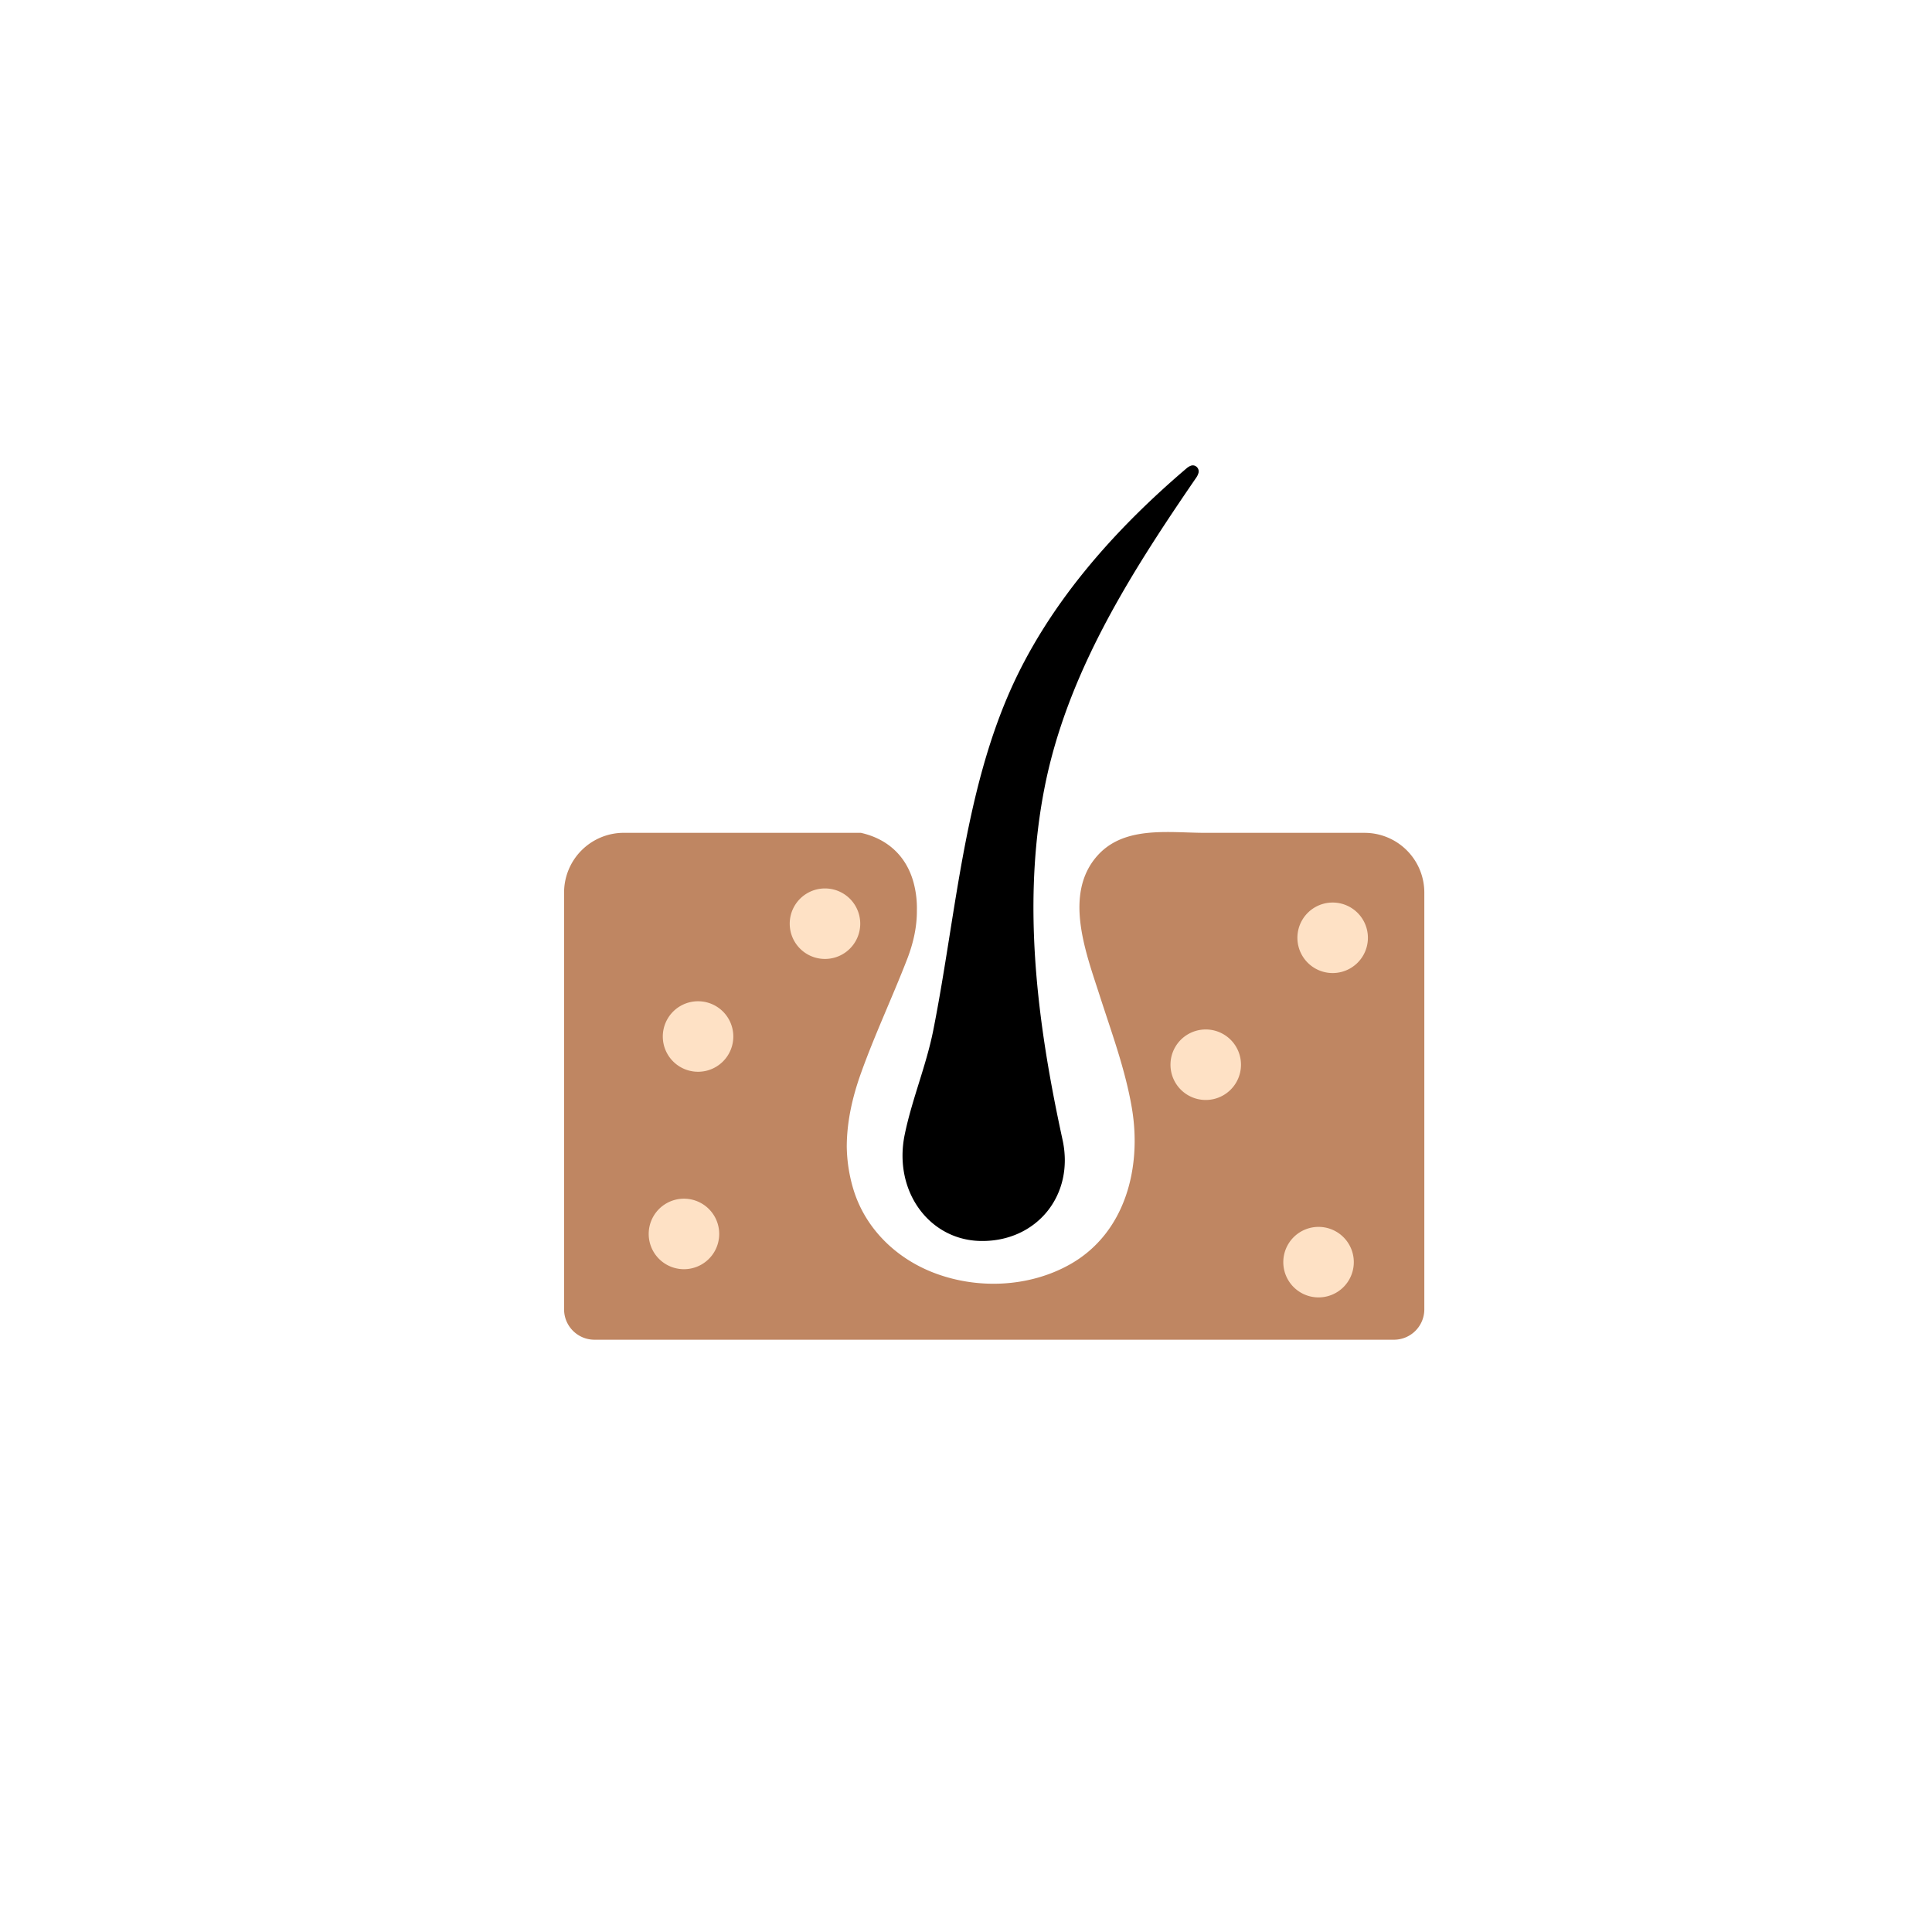
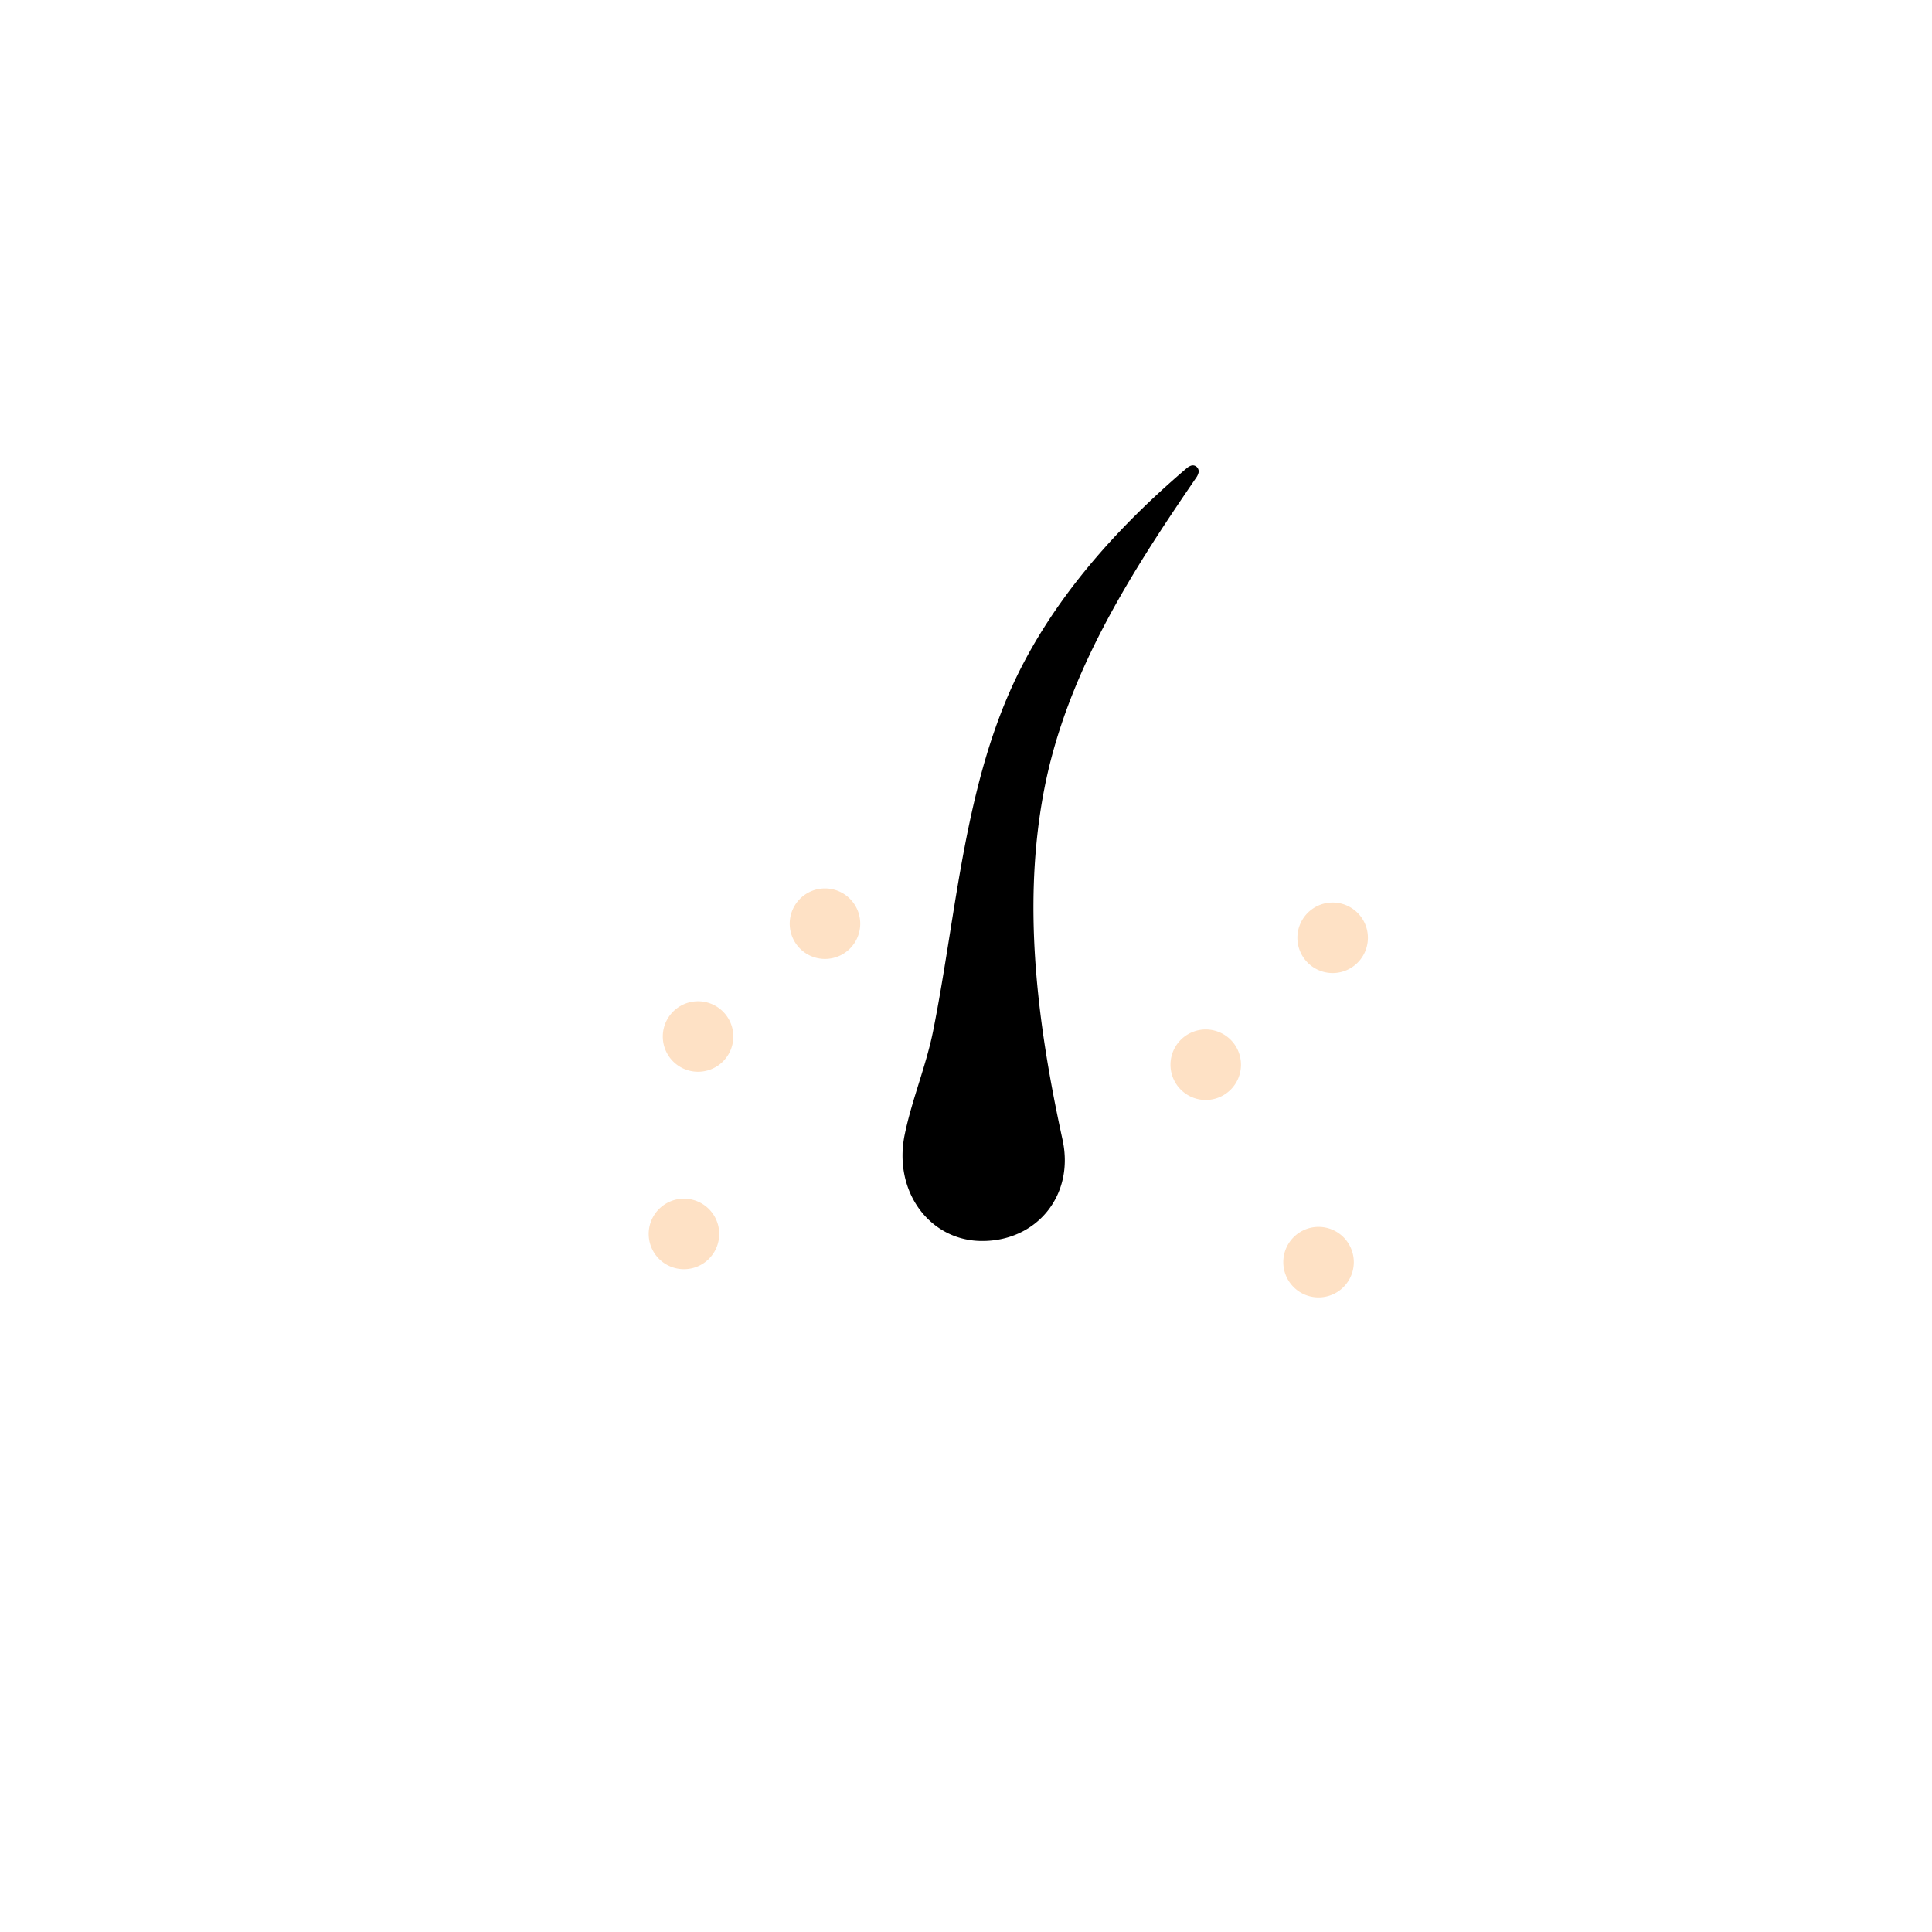
<svg xmlns="http://www.w3.org/2000/svg" width="137" height="137">
  <g fill="none" fill-rule="evenodd">
    <path d="M84.422 33.034a.996.996 0 0 0-.252.15c-5.125 4.359-9.913 9.69-12.675 16.108-1.468 3.414-2.38 7.052-3.09 10.755-.83 4.34-1.383 8.767-2.227 13.016-.496 2.498-1.508 4.887-2.022 7.383-.829 4.016 1.737 7.488 5.378 7.553 3.937.07 6.677-3.21 5.813-7.173-1.476-6.771-2.508-13.832-1.874-20.78.128-1.401.322-2.795.596-4.184.292-1.488.681-2.94 1.151-4.359 2.116-6.403 5.848-12.153 9.626-17.663.055-.08.096-.17.128-.267.123-.35-.217-.682-.552-.539z" fill="#000" fill-rule="nonzero" />
-     <path d="M96.76 59.057h-11.3c-1.523 0-3.258-.186-4.817.113-1.068.204-2.053.637-2.832 1.514-2.422 2.728-.799 6.896.164 9.897.845 2.632 1.817 5.24 2.284 7.975.725 4.252-.467 8.92-4.425 11.124-2.901 1.616-6.57 1.757-9.647.562-2.684-1.041-4.851-3.157-5.683-5.941a11.023 11.023 0 0 1-.459-2.99c.004-1.762.395-3.498.996-5.18.981-2.748 2.232-5.397 3.288-8.122.432-1.115.698-2.281.688-3.452a6.95 6.95 0 0 0-.241-1.996c-.515-1.867-1.845-3.083-3.736-3.505H44.238A4.236 4.236 0 0 0 40 63.29v29.557c0 1.19.965 2.154 2.157 2.154h56.686A2.155 2.155 0 0 0 101 92.846V63.29a4.237 4.237 0 0 0-4.24-4.232z" fill="#BF8662" fill-rule="nonzero" />
    <path d="M48.5 90a2.5 2.5 0 1 1 0-5 2.5 2.5 0 0 1 0 5zM49.5 76a2.5 2.5 0 1 1 0-5 2.5 2.5 0 0 1 0 5zM56 65.5a2.5 2.5 0 1 1 5 0 2.5 2.5 0 0 1-5 0zM85.5 78a2.5 2.5 0 1 1 0-5 2.5 2.5 0 0 1 0 5zM93.5 92a2.5 2.5 0 1 1 0-5 2.5 2.5 0 0 1 0 5zM94.5 69a2.5 2.5 0 1 1 0-5 2.5 2.5 0 0 1 0 5z" fill="#FEE1C5" />
  </g>
</svg>